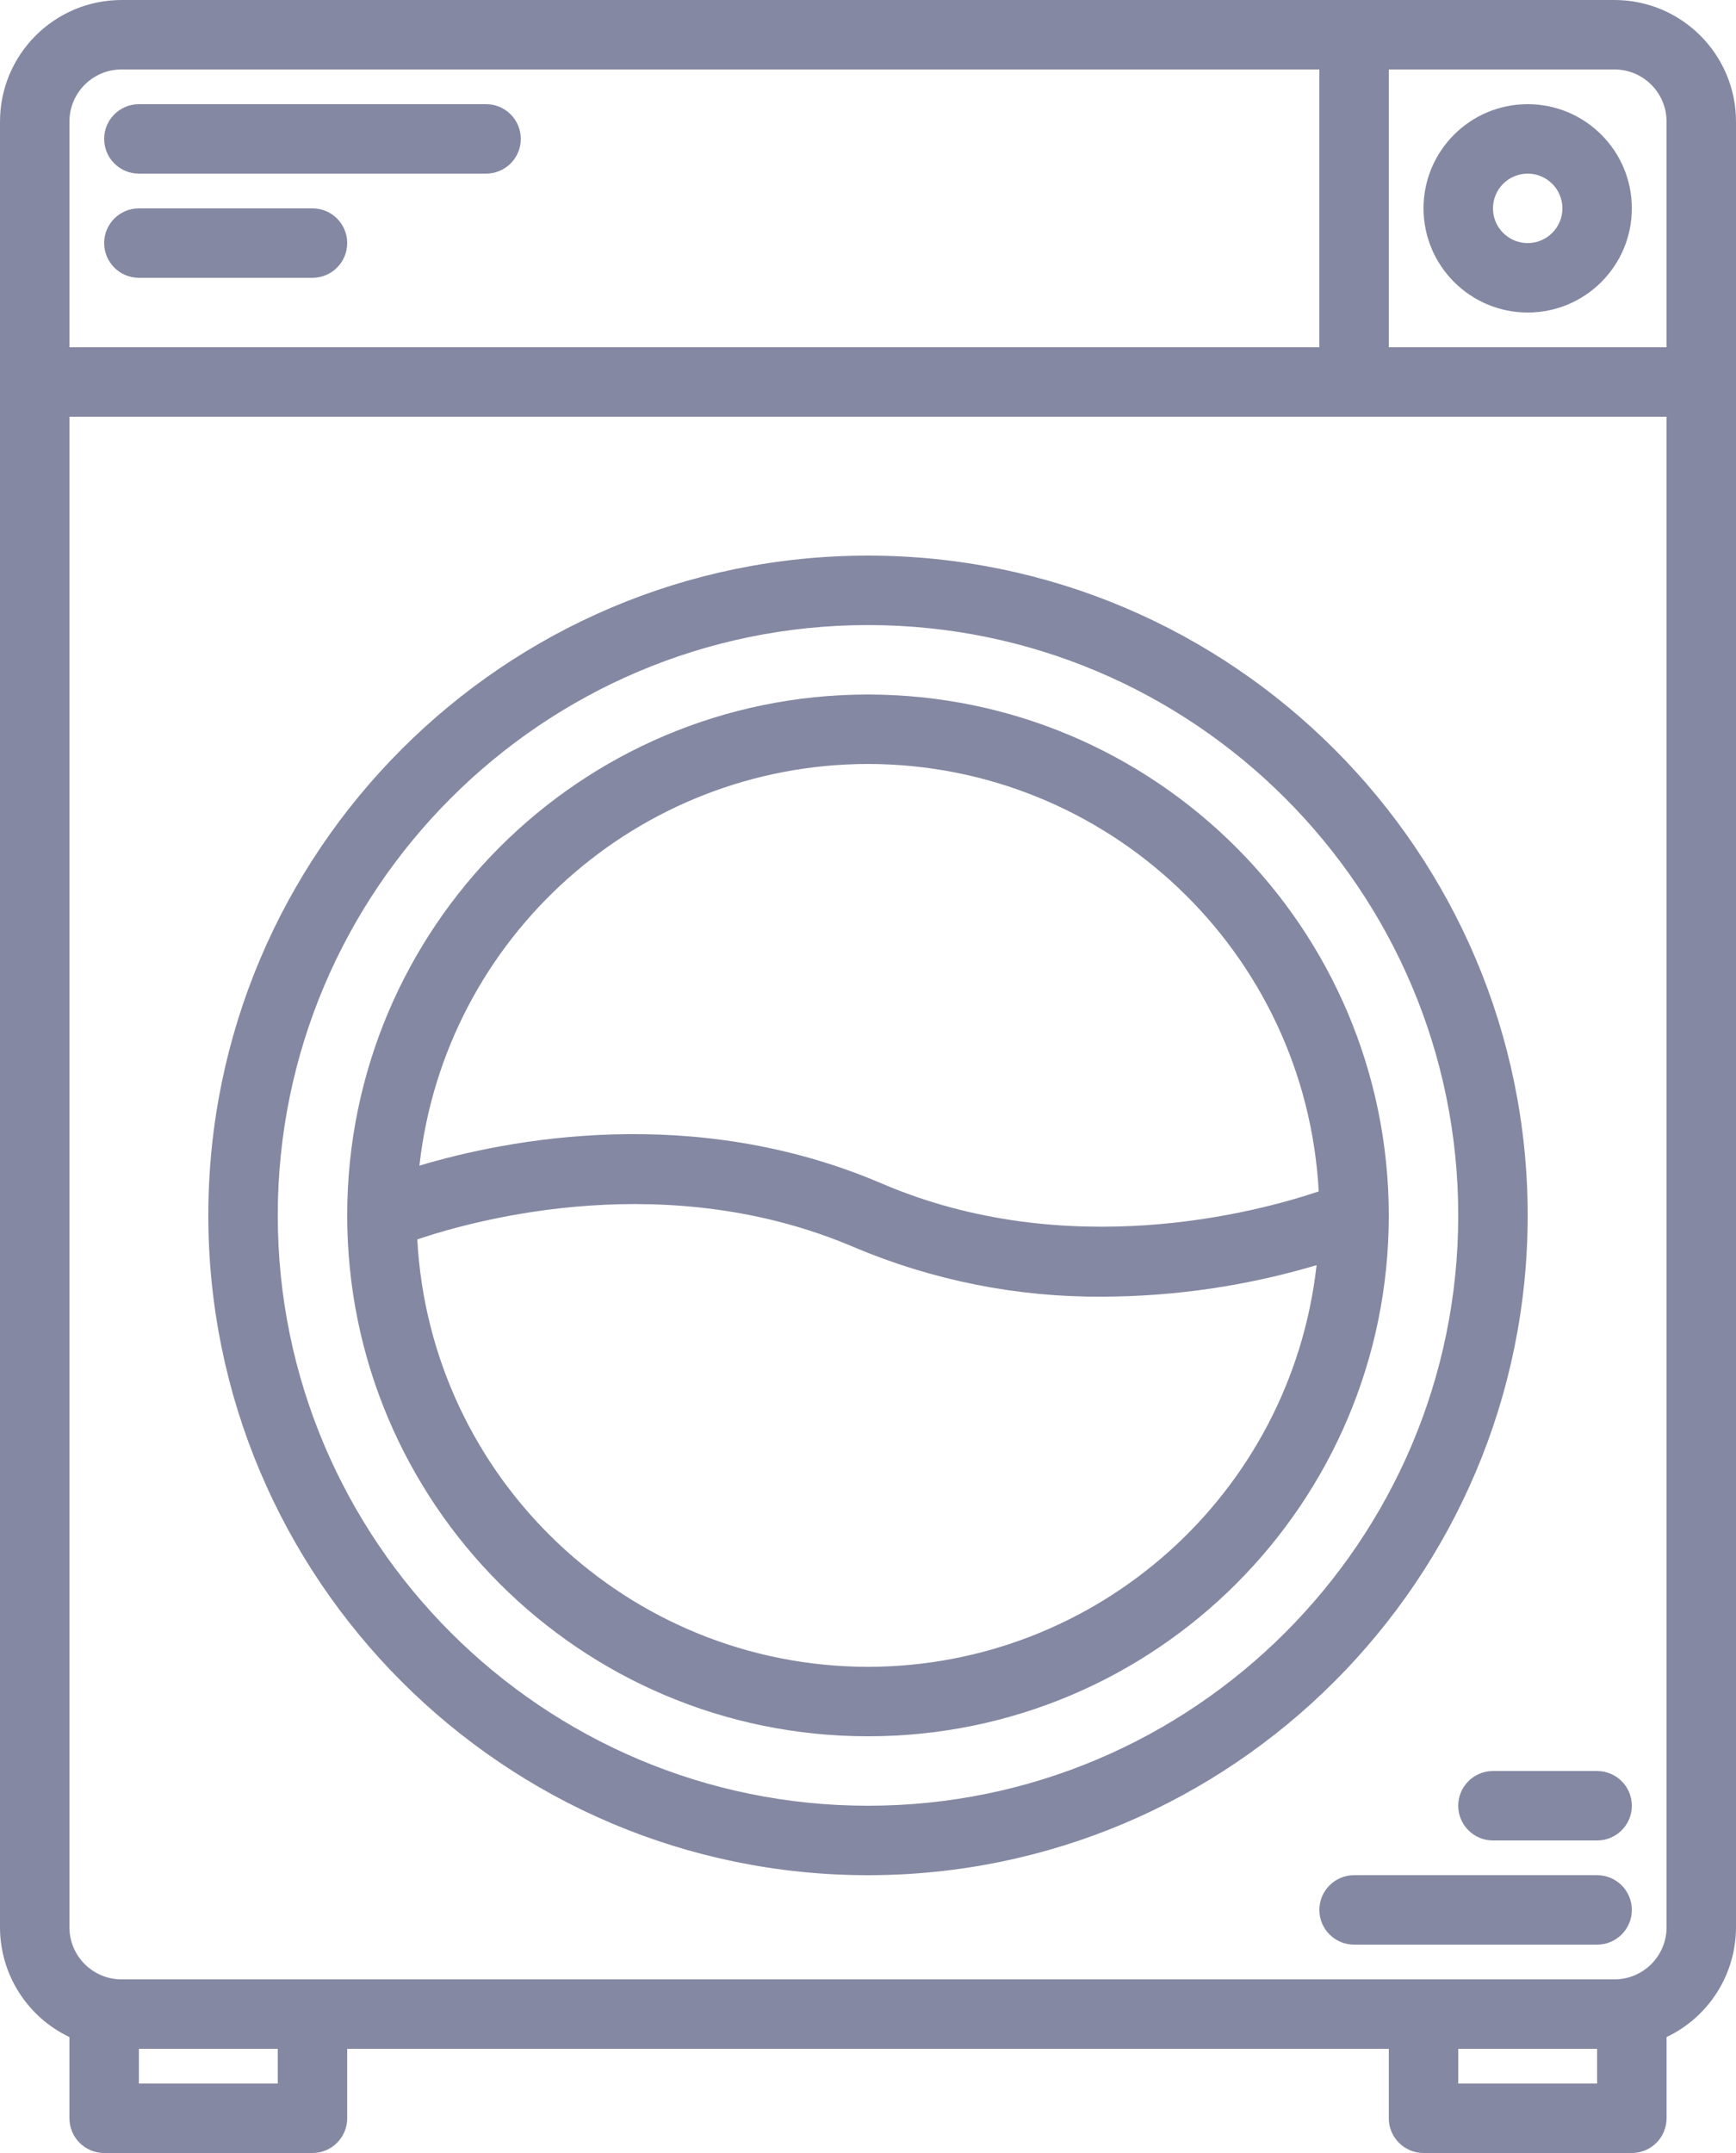
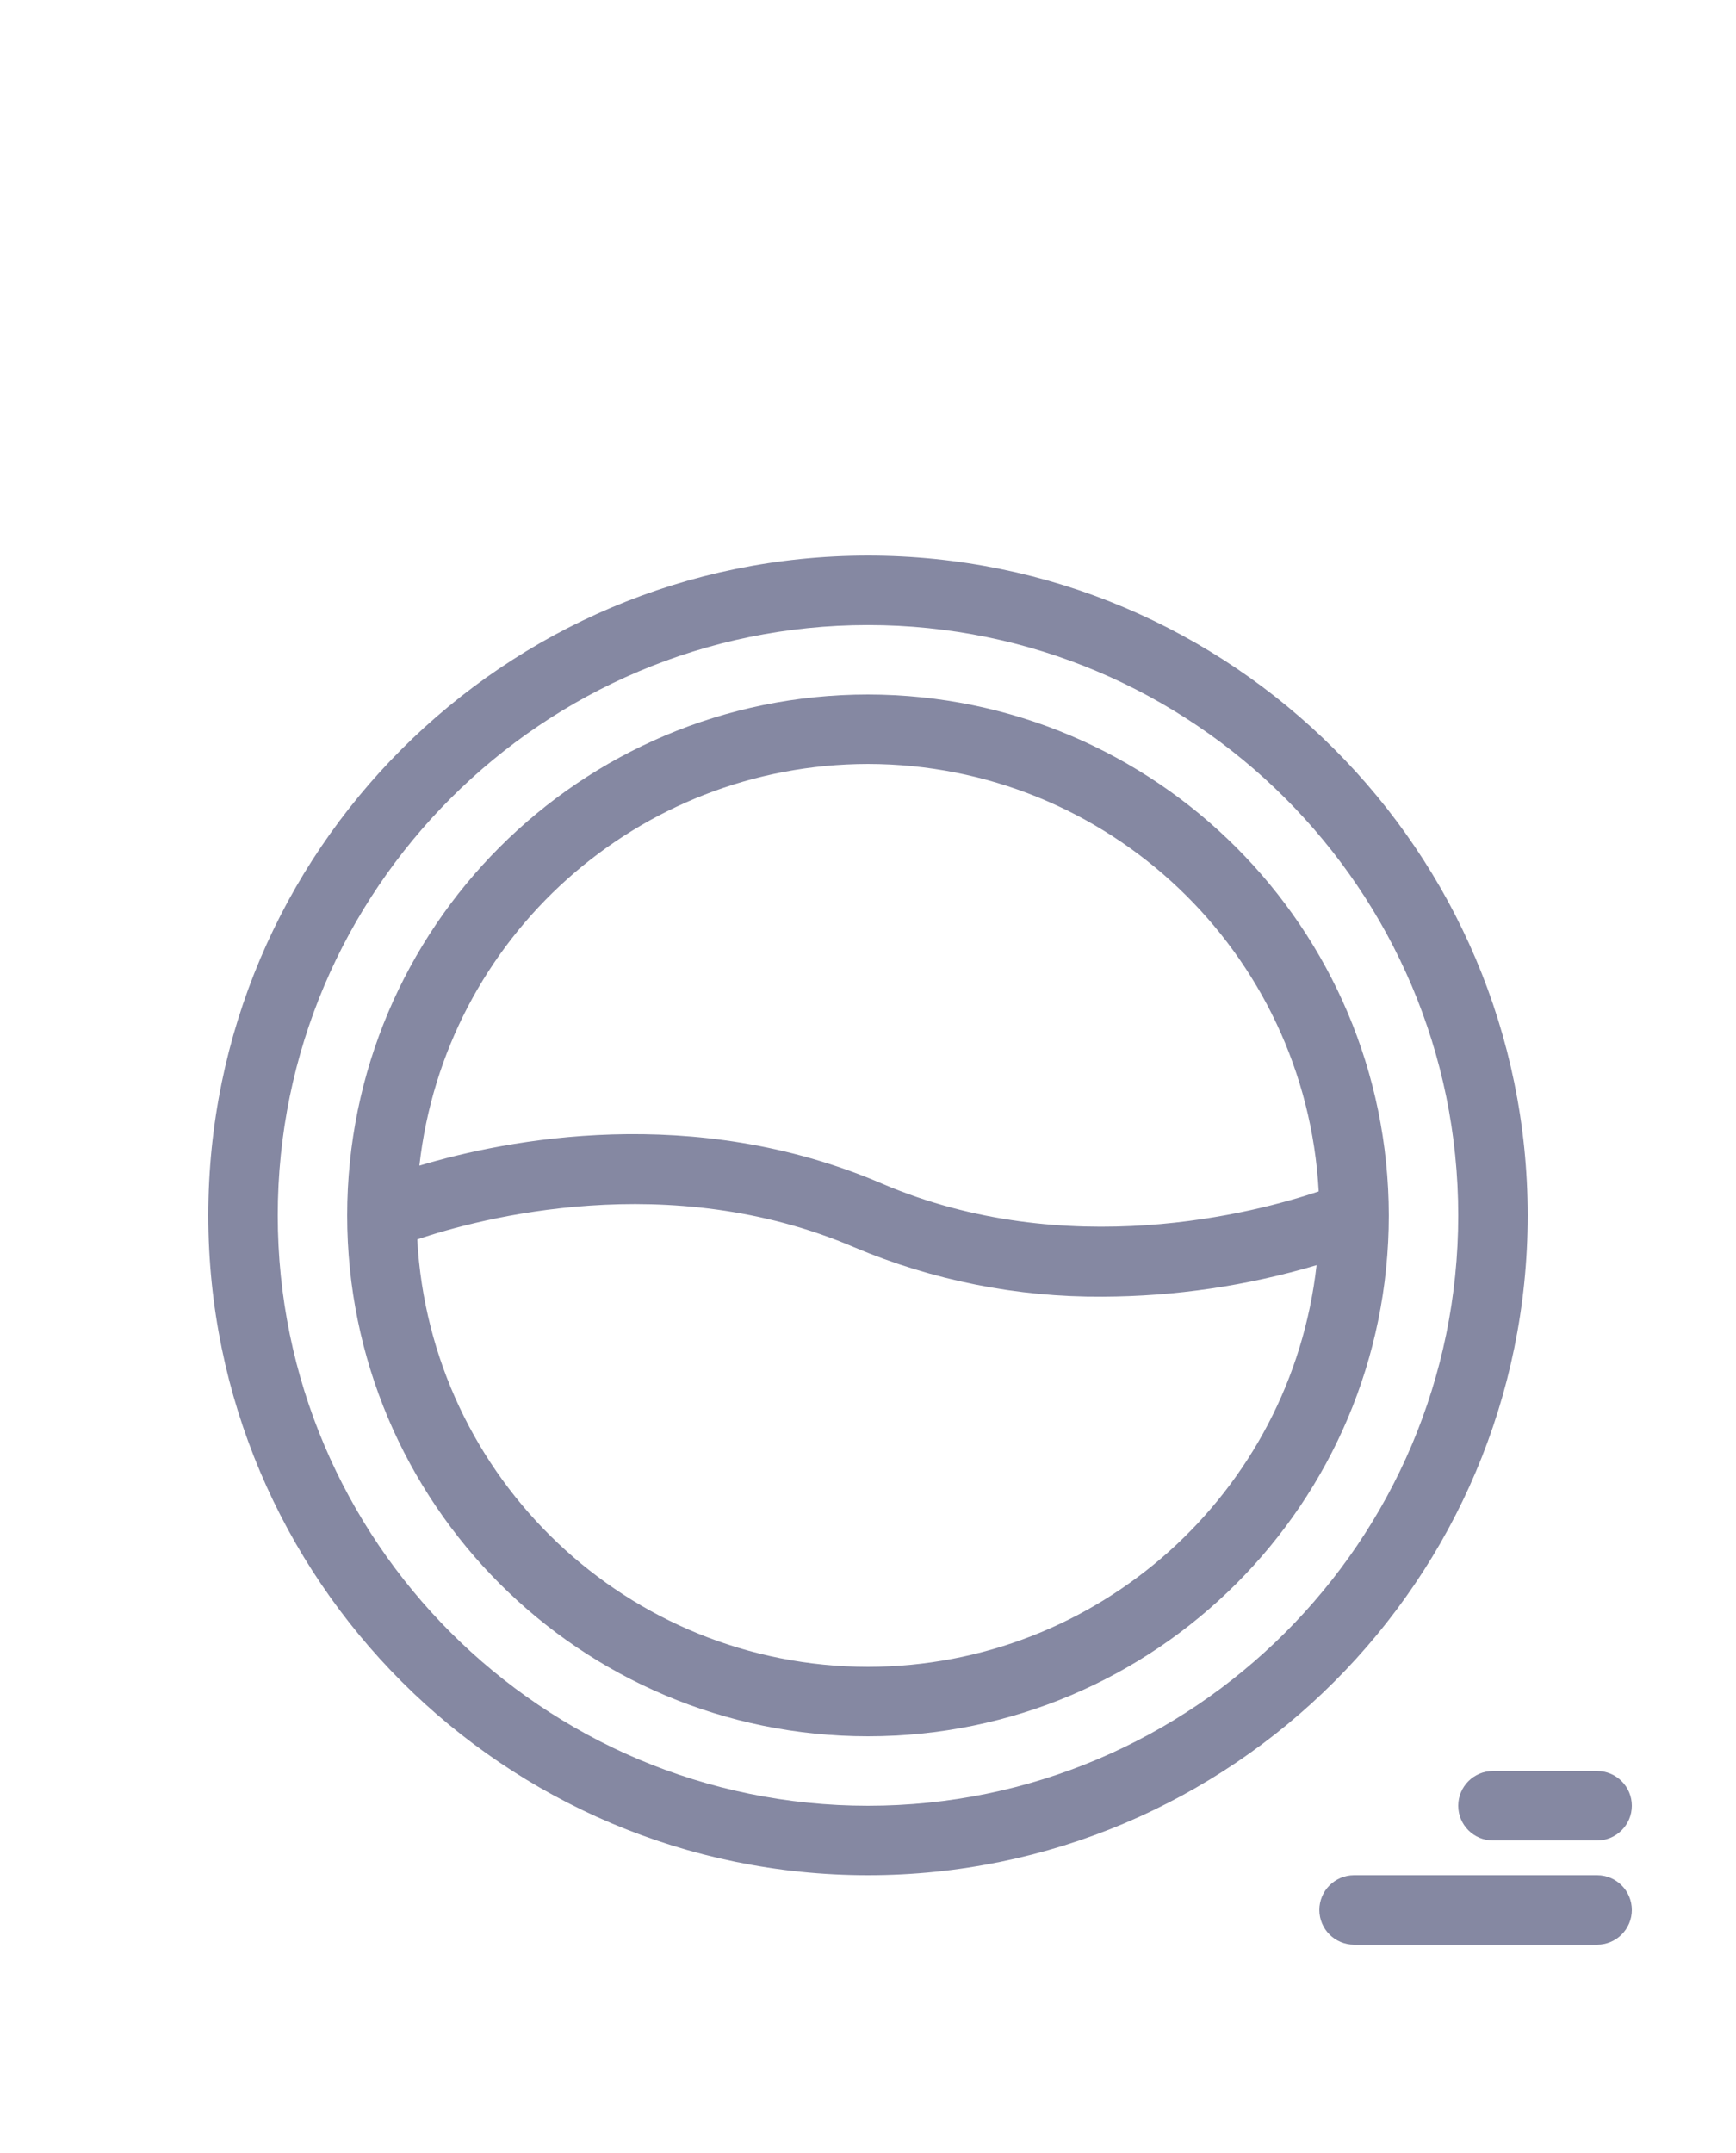
<svg xmlns="http://www.w3.org/2000/svg" width="400px" height="496px" viewBox="0 0 400 496" version="1.1">
  <title>washing-machine</title>
  <desc>Created with Sketch.</desc>
  <g id="Page-1" stroke="none" stroke-width="1" fill="none" fill-rule="evenodd">
    <g id="washing-machine" fill="#8588A2" fill-rule="nonzero">
-       <path d="M372,0 L28,0 C12.543,0.017 0.017,12.543 0,28 L0,444 C0.01,454.81 6.236,464.651 16,469.29 L16,488 C16,492.418 19.582,496 24,496 L72,496 C76.418,496 80,492.418 80,488 L80,472 L320,472 L320,488 C320,492.418 323.582,496 328,496 L376,496 C380.418,496 384,492.418 384,488 L384,469.29 C393.764,464.651 399.99,454.81 400,444 L400,28 C399.983,12.543 387.457,0.017 372,0 L372,0 Z M16,28 C16.006,21.375 21.375,16.006 28,16 L304,16 L304,80 L16,80 L16,28 Z M64,480 L32,480 L32,472 L64,472 L64,480 Z M368,480 L336,480 L336,472 L368,472 L368,480 Z M384,444 C383.994,450.625 378.625,455.994 372,456 L28,456 C21.375,455.994 16.006,450.625 16,444 L16,96 L384,96 L384,444 Z M384,80 L320,80 L320,16 L372,16 C378.625,16.006 383.994,21.375 384,28 L384,80 Z" id="Shape" />
      <path d="M352,280 C352,196.187 283.813,128 200,128 C116.187,128 48,196.187 48,280 C48,363.813 116.187,432 200,432 C283.813,432 352,363.813 352,280 Z M200,416 C125.009,416 64,354.991 64,280 C64,205.009 125.009,144 200,144 C274.991,144 336,205.009 336,280 C336,354.991 274.991,416 200,416 Z" id="Shape" />
-       <path d="M200,160 C133.726,160 80,213.726 80,280 C80,346.274 133.726,400 200,400 C266.274,400 320,346.274 320,280 C319.925,213.757 266.243,160.075 200,160 L200,160 Z M200,176 C255.264,176.066 300.851,219.292 303.853,274.474 C289.402,279.333 245.905,290.974 203.153,272.647 C159.653,254.005 116.76,262.521 96.637,268.535 C102.543,215.891 147.026,176.068 200,176 L200,176 Z M200,384 C144.736,383.934 99.149,340.708 96.147,285.526 C110.598,280.667 154.095,269.026 196.847,287.353 C214.943,294.991 234.406,298.861 254.047,298.726 C270.747,298.671 287.354,296.225 303.361,291.463 C297.456,344.107 252.974,383.931 200,384 L200,384 Z" id="Shape" />
-       <path d="M32,40 L112,40 C116.418,40 120,36.418 120,32 C120,27.582 116.418,24 112,24 L32,24 C27.582,24 24,27.582 24,32 C24,36.418 27.582,40 32,40 Z" id="Path" />
-       <path d="M32,64 L72,64 C76.418,64 80,60.418 80,56 C80,51.582 76.418,48 72,48 L32,48 C27.582,48 24,51.582 24,56 C24,60.418 27.582,64 32,64 Z" id="Path" />
-       <path d="M352,72 C365.255,72 376,61.255 376,48 C376,34.745 365.255,24 352,24 C338.745,24 328,34.745 328,48 C328.015,61.249 338.751,71.985 352,72 L352,72 Z M352,40 C356.418,40 360,43.582 360,48 C360,52.418 356.418,56 352,56 C347.582,56 344,52.418 344,48 C344.005,43.584 347.584,40.005 352,40 Z" id="Shape" />
+       <path d="M200,160 C133.726,160 80,213.726 80,280 C80,346.274 133.726,400 200,400 C266.274,400 320,346.274 320,280 C319.925,213.757 266.243,160.075 200,160 L200,160 Z M200,176 C255.264,176.066 300.851,219.292 303.853,274.474 C289.402,279.333 245.905,290.974 203.153,272.647 C159.653,254.005 116.76,262.521 96.637,268.535 C102.543,215.891 147.026,176.068 200,176 L200,176 M200,384 C144.736,383.934 99.149,340.708 96.147,285.526 C110.598,280.667 154.095,269.026 196.847,287.353 C214.943,294.991 234.406,298.861 254.047,298.726 C270.747,298.671 287.354,296.225 303.361,291.463 C297.456,344.107 252.974,383.931 200,384 L200,384 Z" id="Shape" />
      <path d="M368,432 L312,432 C307.582,432 304,435.582 304,440 C304,444.418 307.582,448 312,448 L368,448 C372.418,448 376,444.418 376,440 C376,435.582 372.418,432 368,432 Z" id="Path" />
      <path d="M368,408 L344,408 C339.582,408 336,411.582 336,416 C336,420.418 339.582,424 344,424 L368,424 C372.418,424 376,420.418 376,416 C376,411.582 372.418,408 368,408 Z" id="Path" />
    </g>
  </g>
</svg>